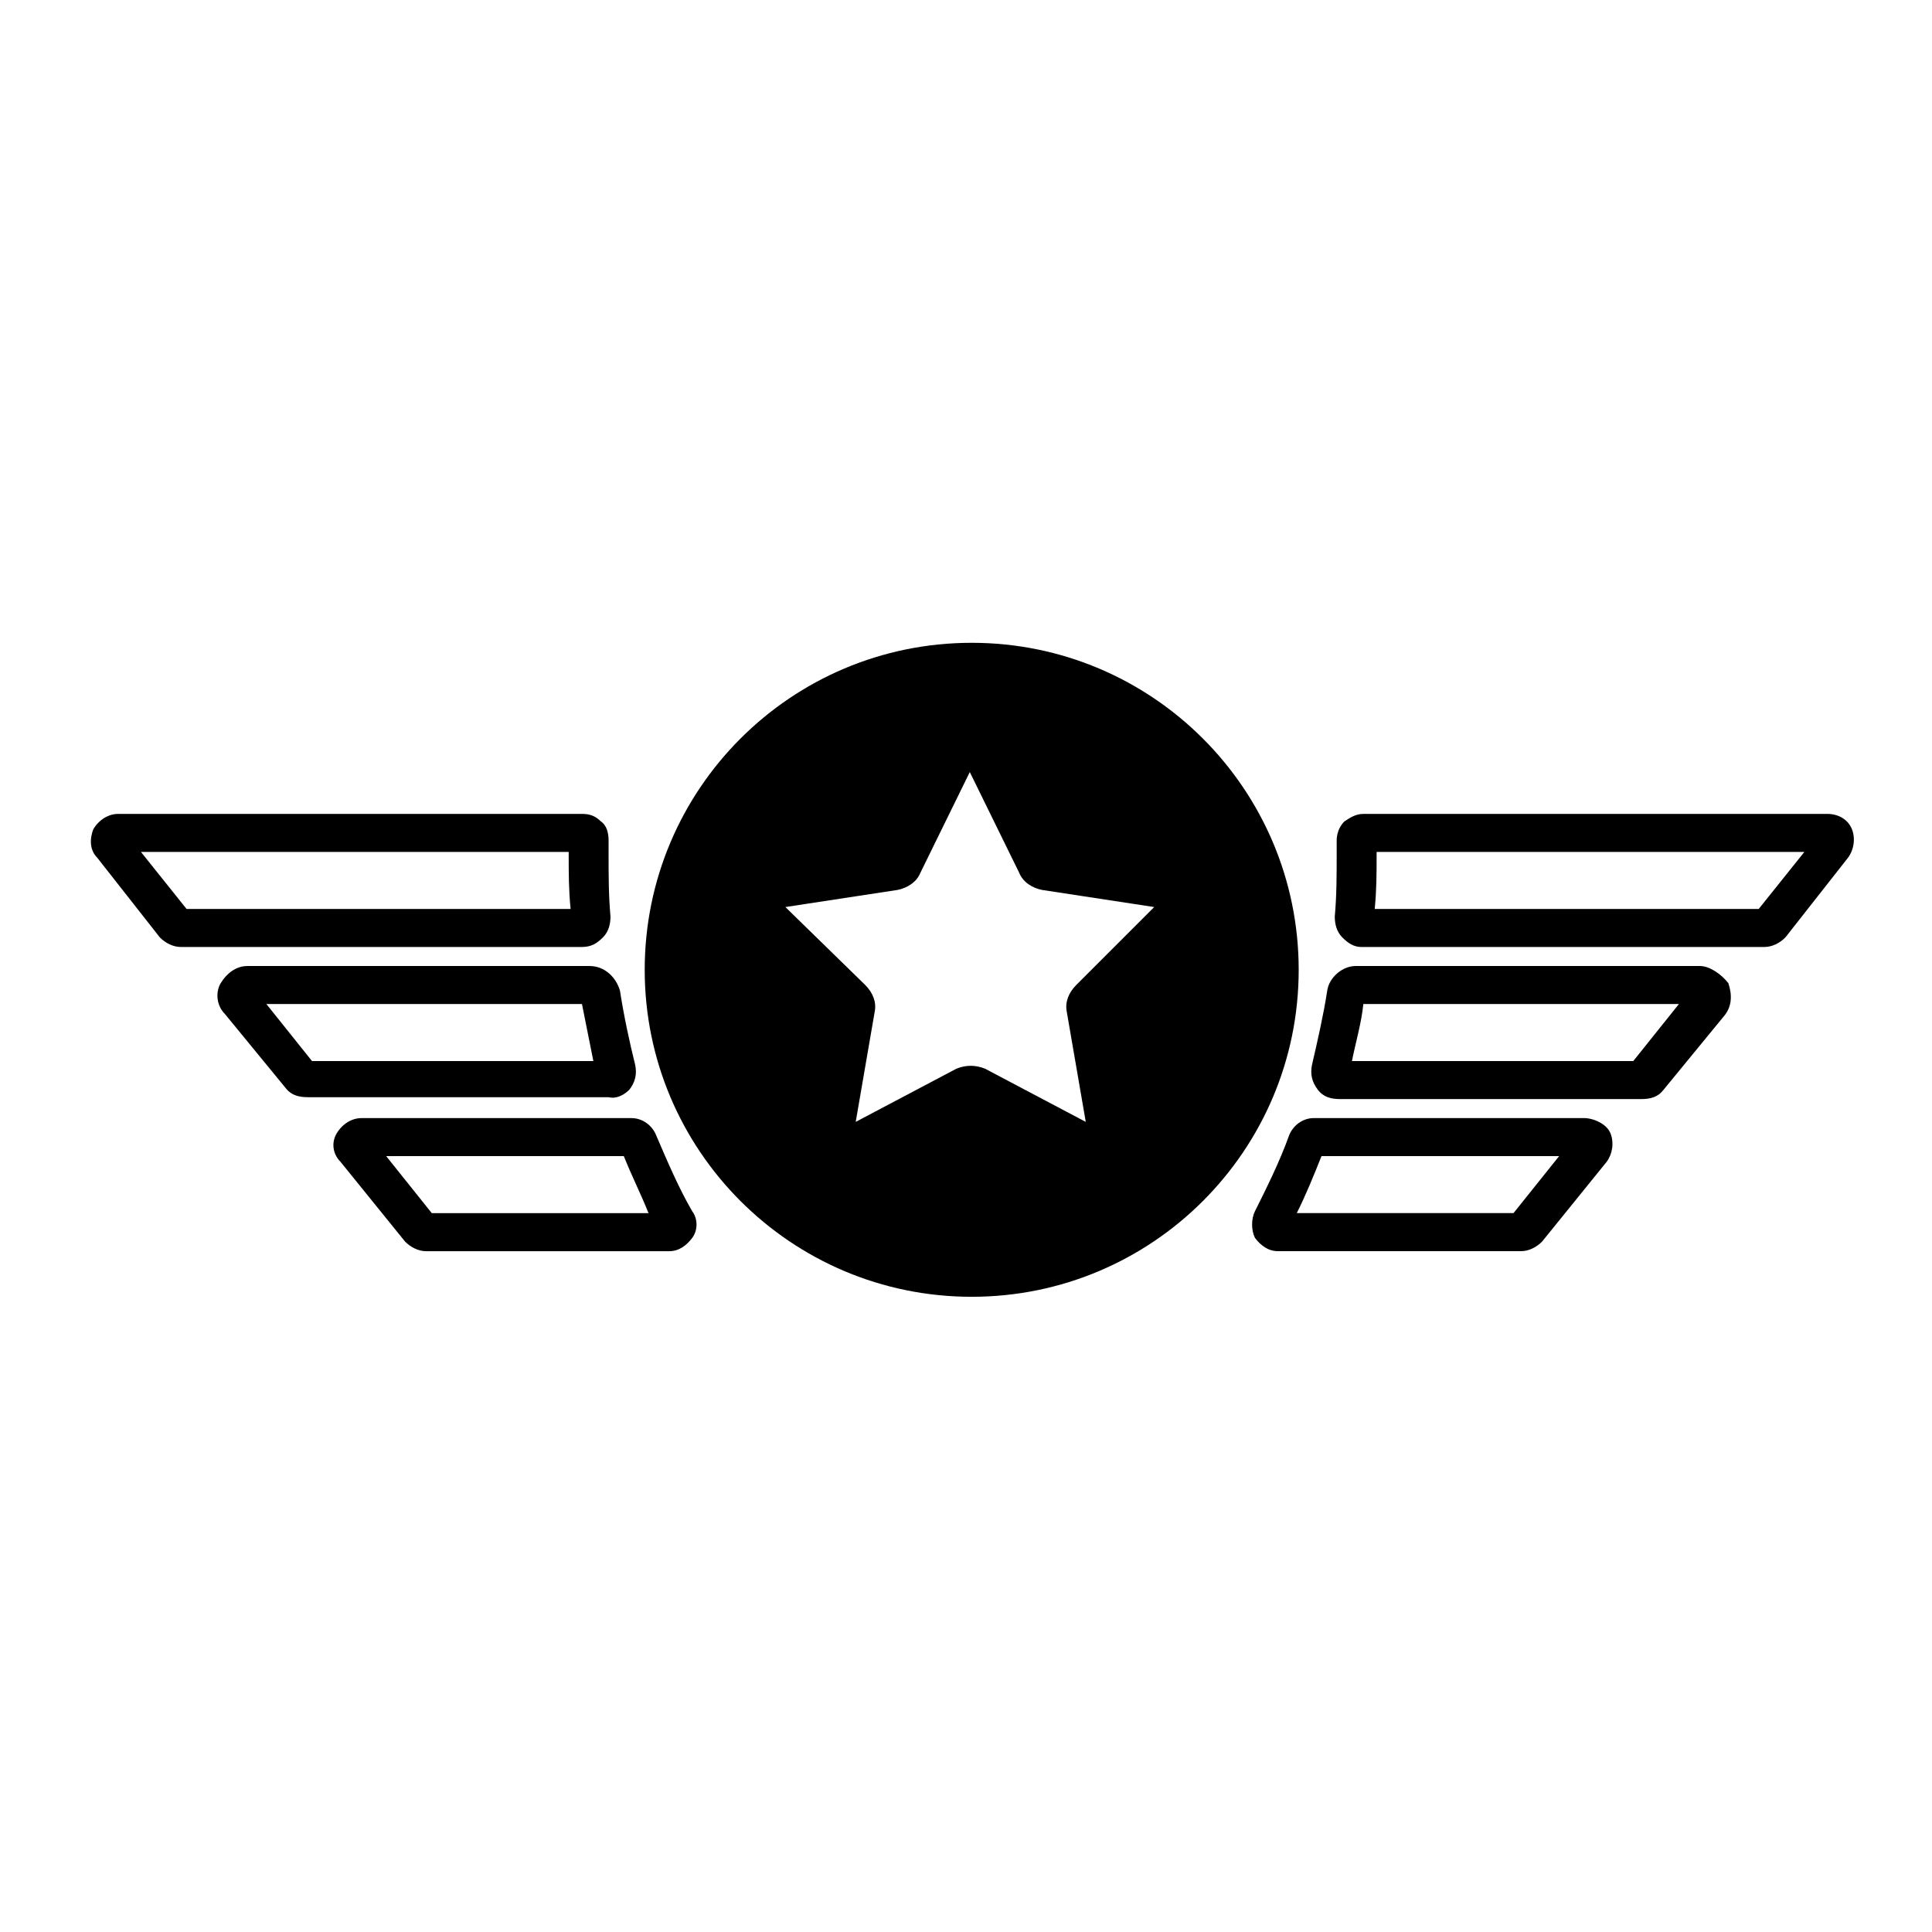
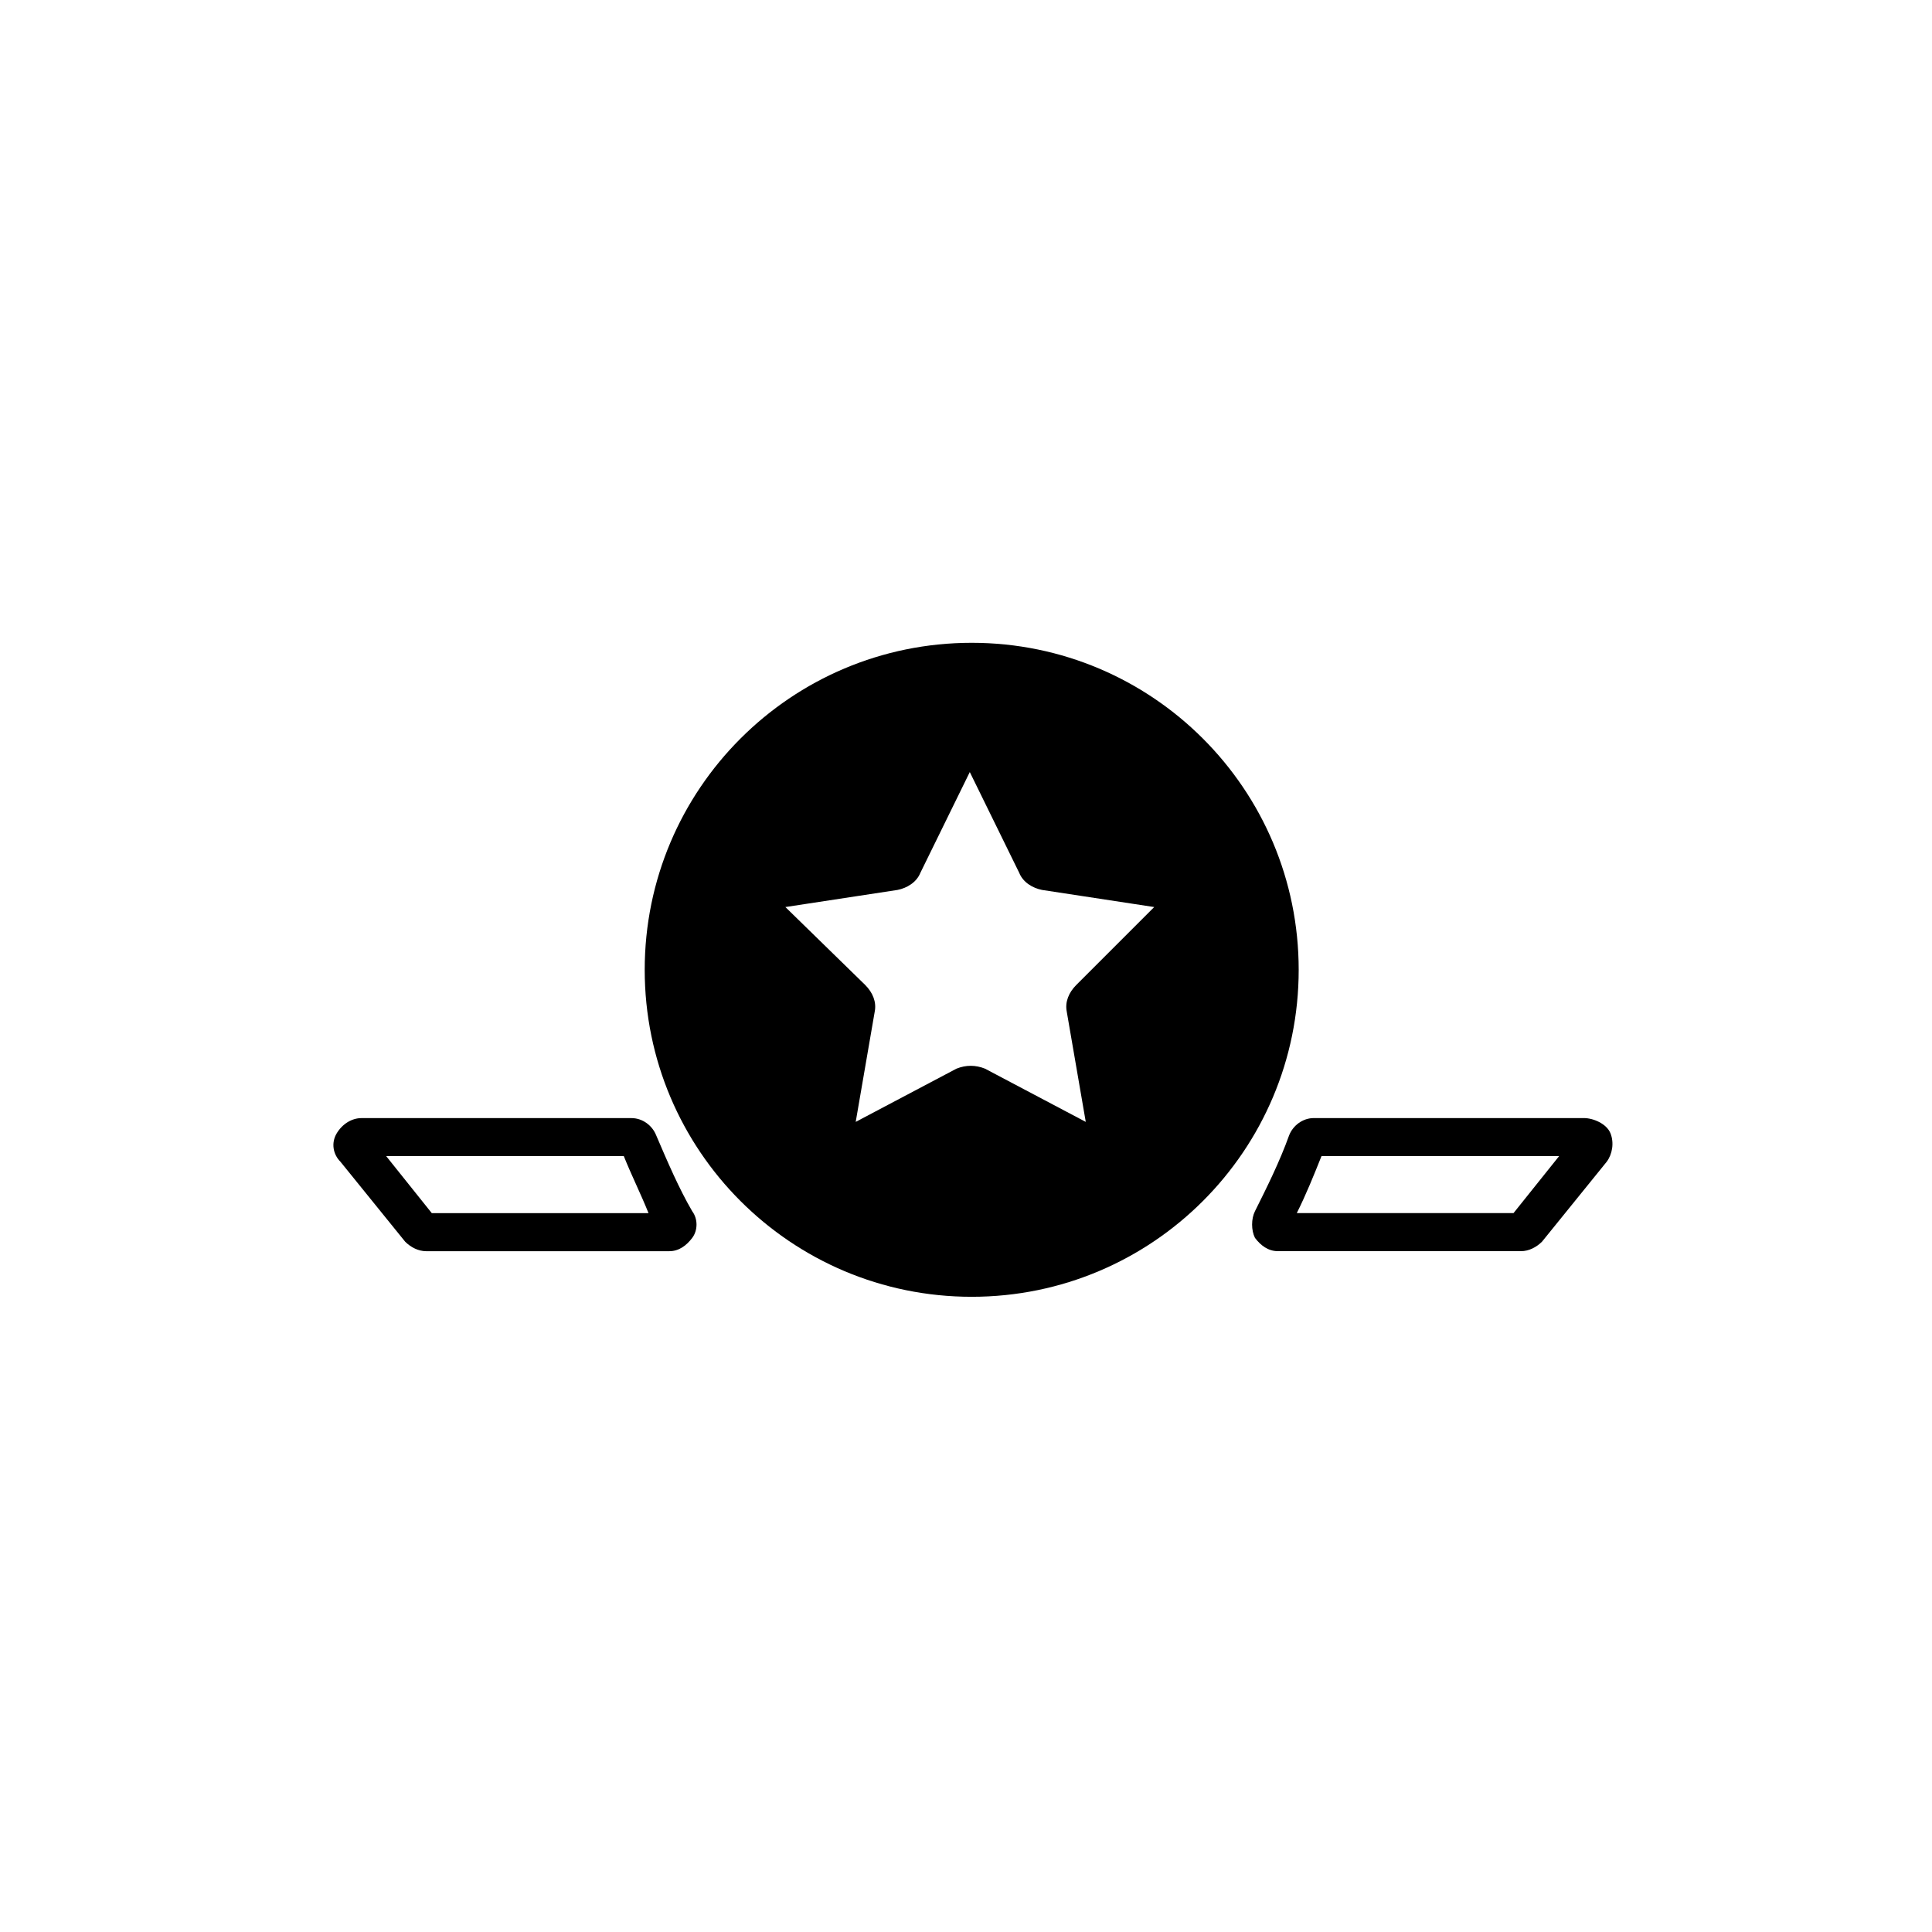
<svg xmlns="http://www.w3.org/2000/svg" fill="#000000" width="800px" height="800px" version="1.1" viewBox="144 144 512 512">
  <g>
-     <path d="m634.77 363.72c-1.008-2.519-3.527-4.031-6.551-4.031l-122.93 0.004c-2.016 0-3.527 1.008-5.039 2.016-1.512 1.512-2.016 3.527-2.016 5.039v3.527c0 5.543 0 11.082-0.504 16.625 0 2.016 0.504 4.031 2.016 5.543 1.512 1.512 3.023 2.519 5.039 2.519l106.81-0.004c2.016 0 4.031-1.008 5.543-2.519l16.625-21.16c1.512-2.016 2.016-5.039 1.008-7.559zm-24.688 21.16h-101.77c0.504-5.039 0.504-9.574 0.504-14.105v-1.008h113.36z" />
-     <path d="m594.47 400h-91.188c-3.527 0-7.055 3.023-7.559 6.551-1.008 6.551-2.519 13.098-4.031 19.648-0.504 2.519 0 4.535 1.512 6.551s3.527 2.519 6.047 2.519h79.602c2.519 0 4.535-0.504 6.047-2.519l16.121-19.648c2.016-2.519 2.016-5.543 1.008-8.566-2.016-2.519-5.039-4.535-7.559-4.535zm-17.633 25.188h-74.562c1.008-5.039 2.519-10.078 3.023-15.113h83.633z" />
    <path d="m563.74 440.3h-71.543c-3.023 0-5.543 2.016-6.551 4.535-2.519 7.055-6.047 14.105-9.07 20.152-1.008 2.016-1.008 5.039 0 7.055 1.512 2.016 3.527 3.527 6.047 3.527h64.488c2.016 0 4.031-1.008 5.543-2.519l17.129-21.16c1.512-2.016 2.016-5.039 1.008-7.559-1.008-2.519-4.535-4.031-7.051-4.031zm-18.645 25.188h-57.434c2.519-5.039 4.535-10.078 6.551-15.113h62.977z" />
-     <path d="m303.77 392.44c1.512-1.512 2.016-3.527 2.016-5.543-0.504-5.543-0.504-11.082-0.504-16.625v-3.527c0-2.016-0.504-4.031-2.016-5.039-1.512-1.512-3.023-2.016-5.039-2.016l-122.93 0.004c-2.519 0-5.039 1.512-6.551 4.031-1.008 2.519-1.008 5.543 1.008 7.559l16.625 21.16c1.512 1.508 3.527 2.516 5.543 2.516h106.3c2.516 0 4.027-1.008 5.539-2.519zm-110.33-7.559-12.09-15.113h113.36v1.008c0 4.535 0 9.07 0.504 14.105z" />
-     <path d="m310.82 432.75c1.512-2.016 2.016-4.031 1.512-6.551-1.512-6.047-3.023-13.098-4.031-19.648-1.008-3.527-4.031-6.547-8.059-6.547h-90.688c-3.023 0-5.543 2.016-7.055 4.535-1.512 2.519-1.008 6.047 1.008 8.062l16.121 19.648c1.512 2.016 3.527 2.519 6.047 2.519h79.602c2.016 0.5 4.031-0.508 5.543-2.019zm-84.137-7.559-12.09-15.113h83.633c1.008 5.039 2.016 10.078 3.023 15.113z" />
    <path d="m317.88 444.84c-1.008-2.516-3.527-4.531-6.551-4.531h-71.543c-2.519 0-5.039 1.512-6.551 4.031-1.512 2.519-1.008 5.543 1.008 7.559l17.129 21.16c1.512 1.512 3.527 2.519 5.543 2.519h64.488c2.519 0 4.535-1.512 6.047-3.527s1.512-5.039 0-7.055c-3.527-6.047-6.547-13.102-9.57-20.156zm-59.449 20.656-12.09-15.113h62.973c2.016 5.039 4.535 10.078 6.551 15.113z" />
    <path d="m401.51 314.35c-47.863 0-86.656 38.793-86.656 86.656 0 47.863 38.793 86.656 86.656 86.656s86.656-38.793 86.656-86.656c-0.004-47.863-38.797-86.656-86.656-86.656zm25.188 97.738 5.039 29.223-26.703-14.105c-2.519-1.008-5.039-1.008-7.559 0l-26.703 14.105 5.039-29.223c0.504-2.519-0.504-5.039-2.519-7.055l-21.16-20.656 29.727-4.535c2.519-0.504 5.039-2.016 6.047-4.535l13.098-26.703 13.098 26.703c1.008 2.519 3.527 4.031 6.047 4.535l29.727 4.535-20.656 20.656c-2.016 2.016-3.023 4.535-2.519 7.055z" />
  </g>
</svg>